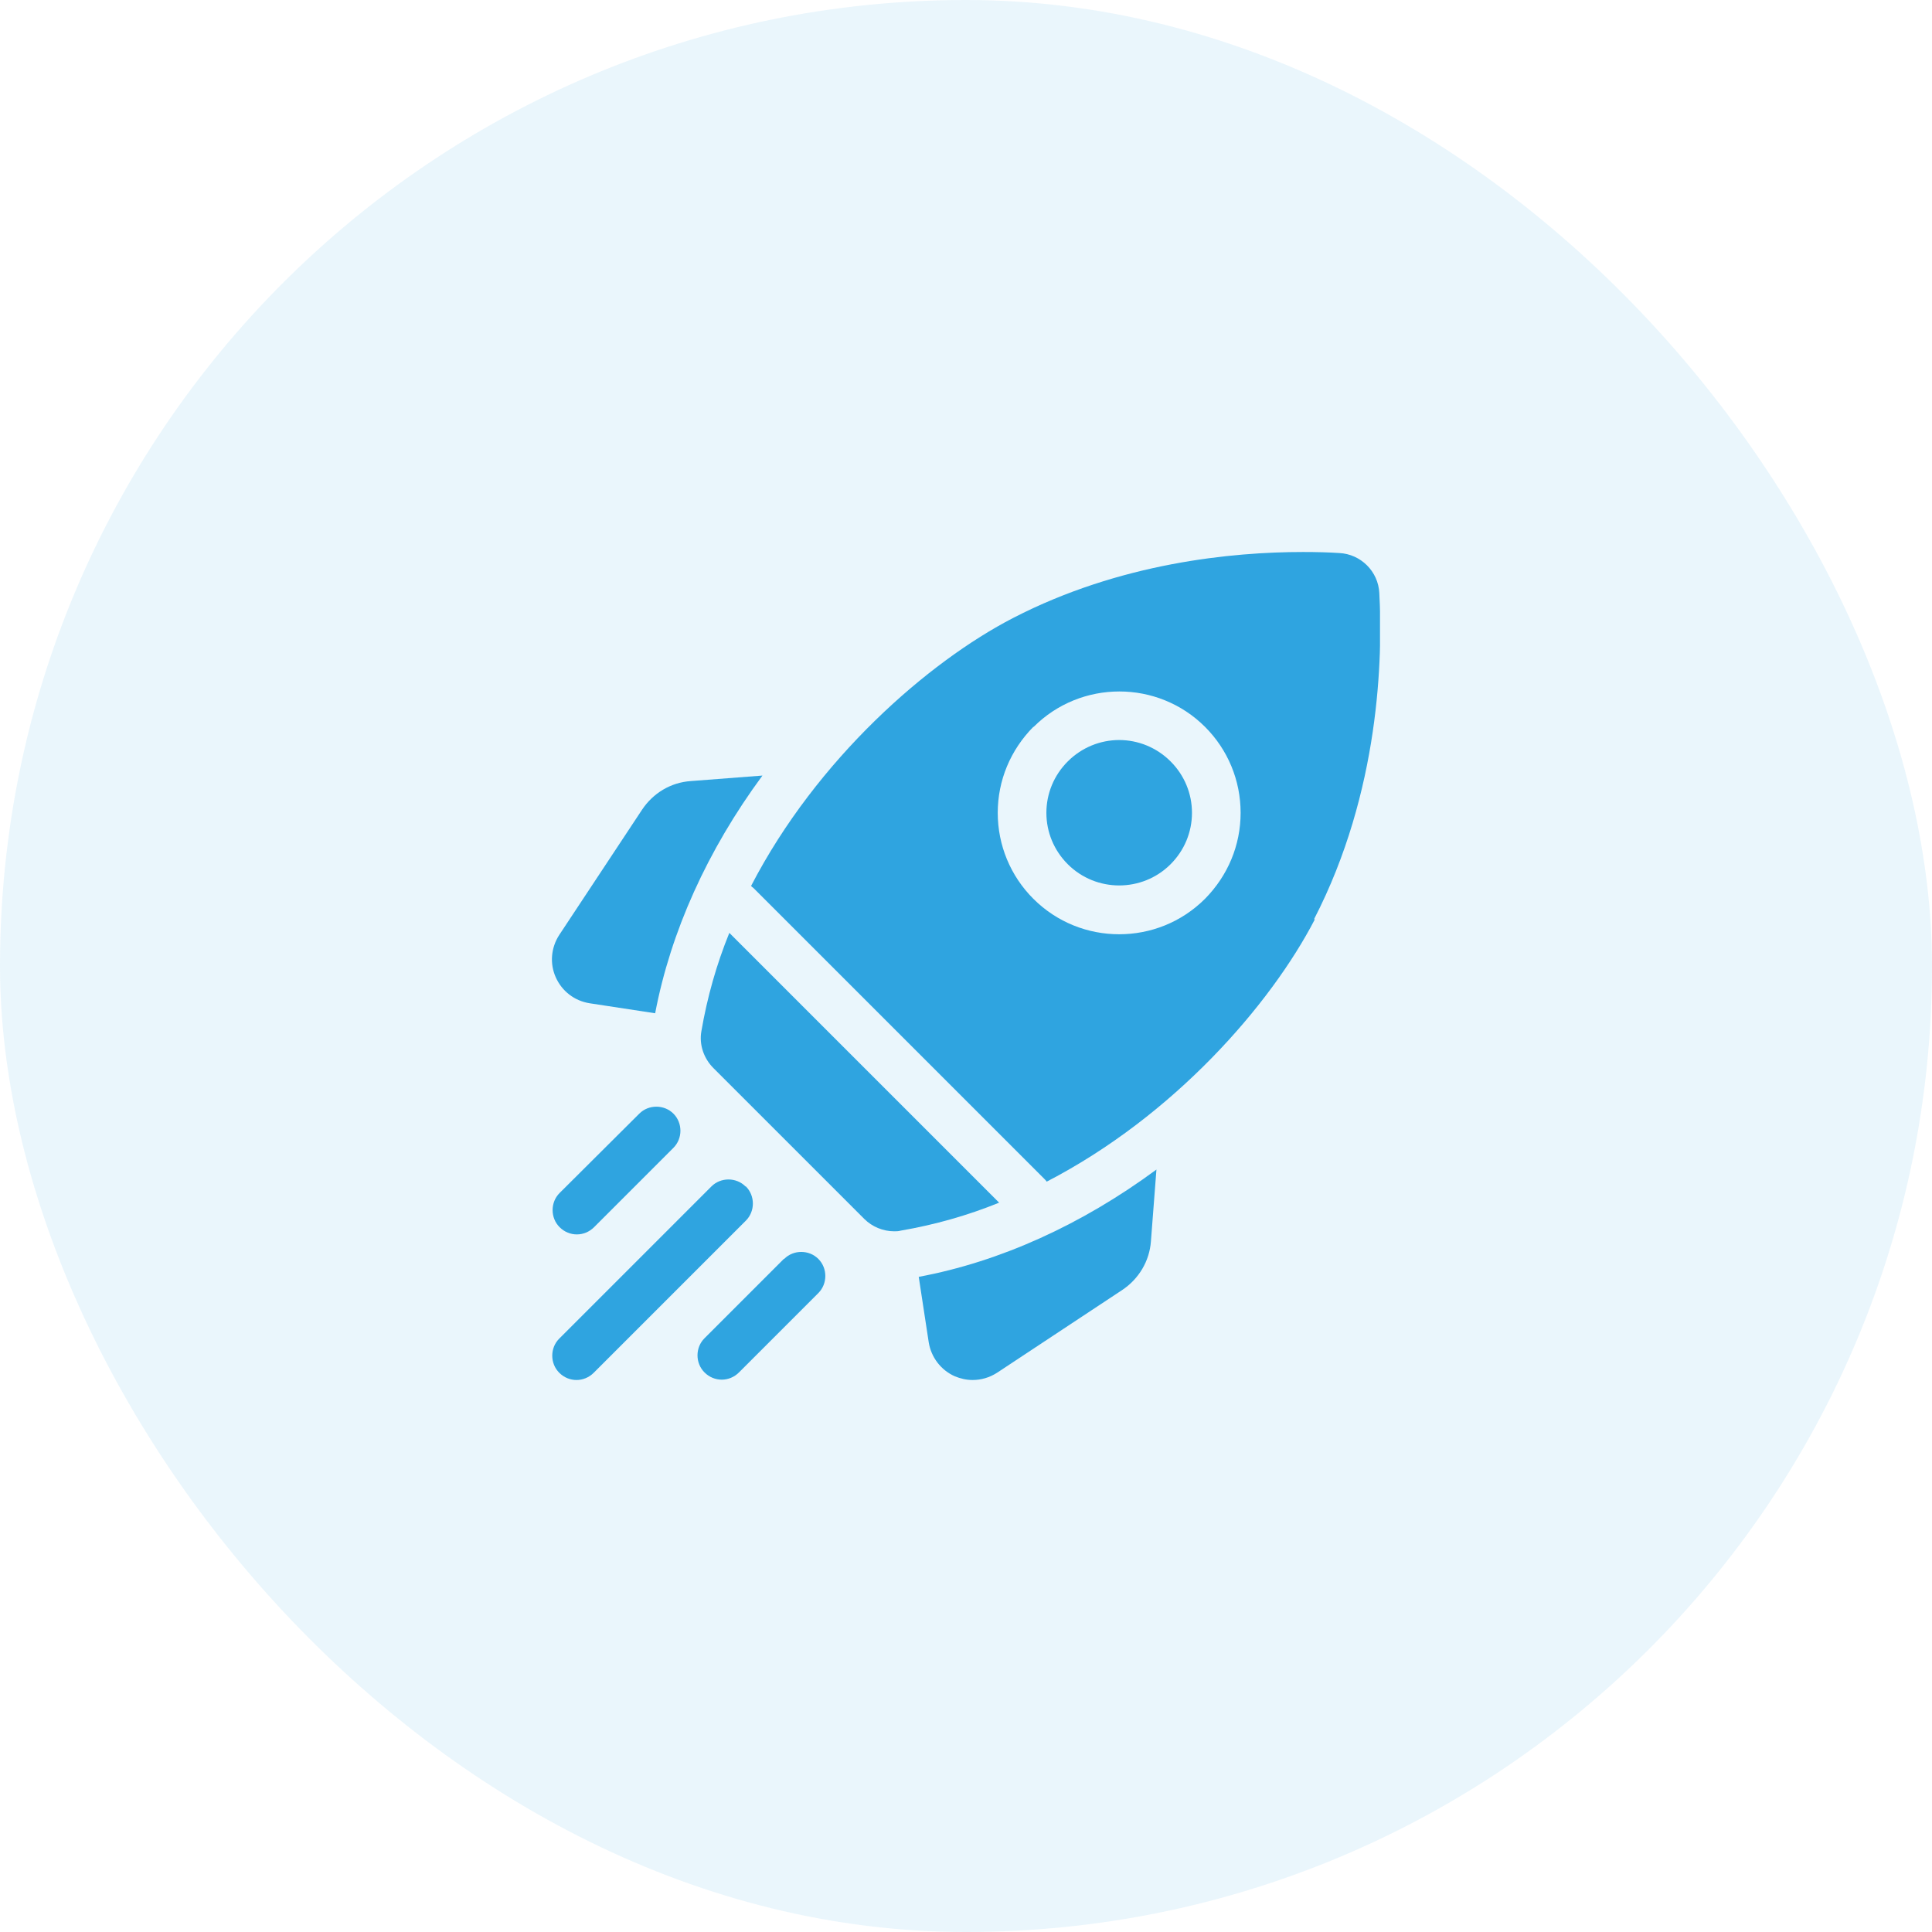
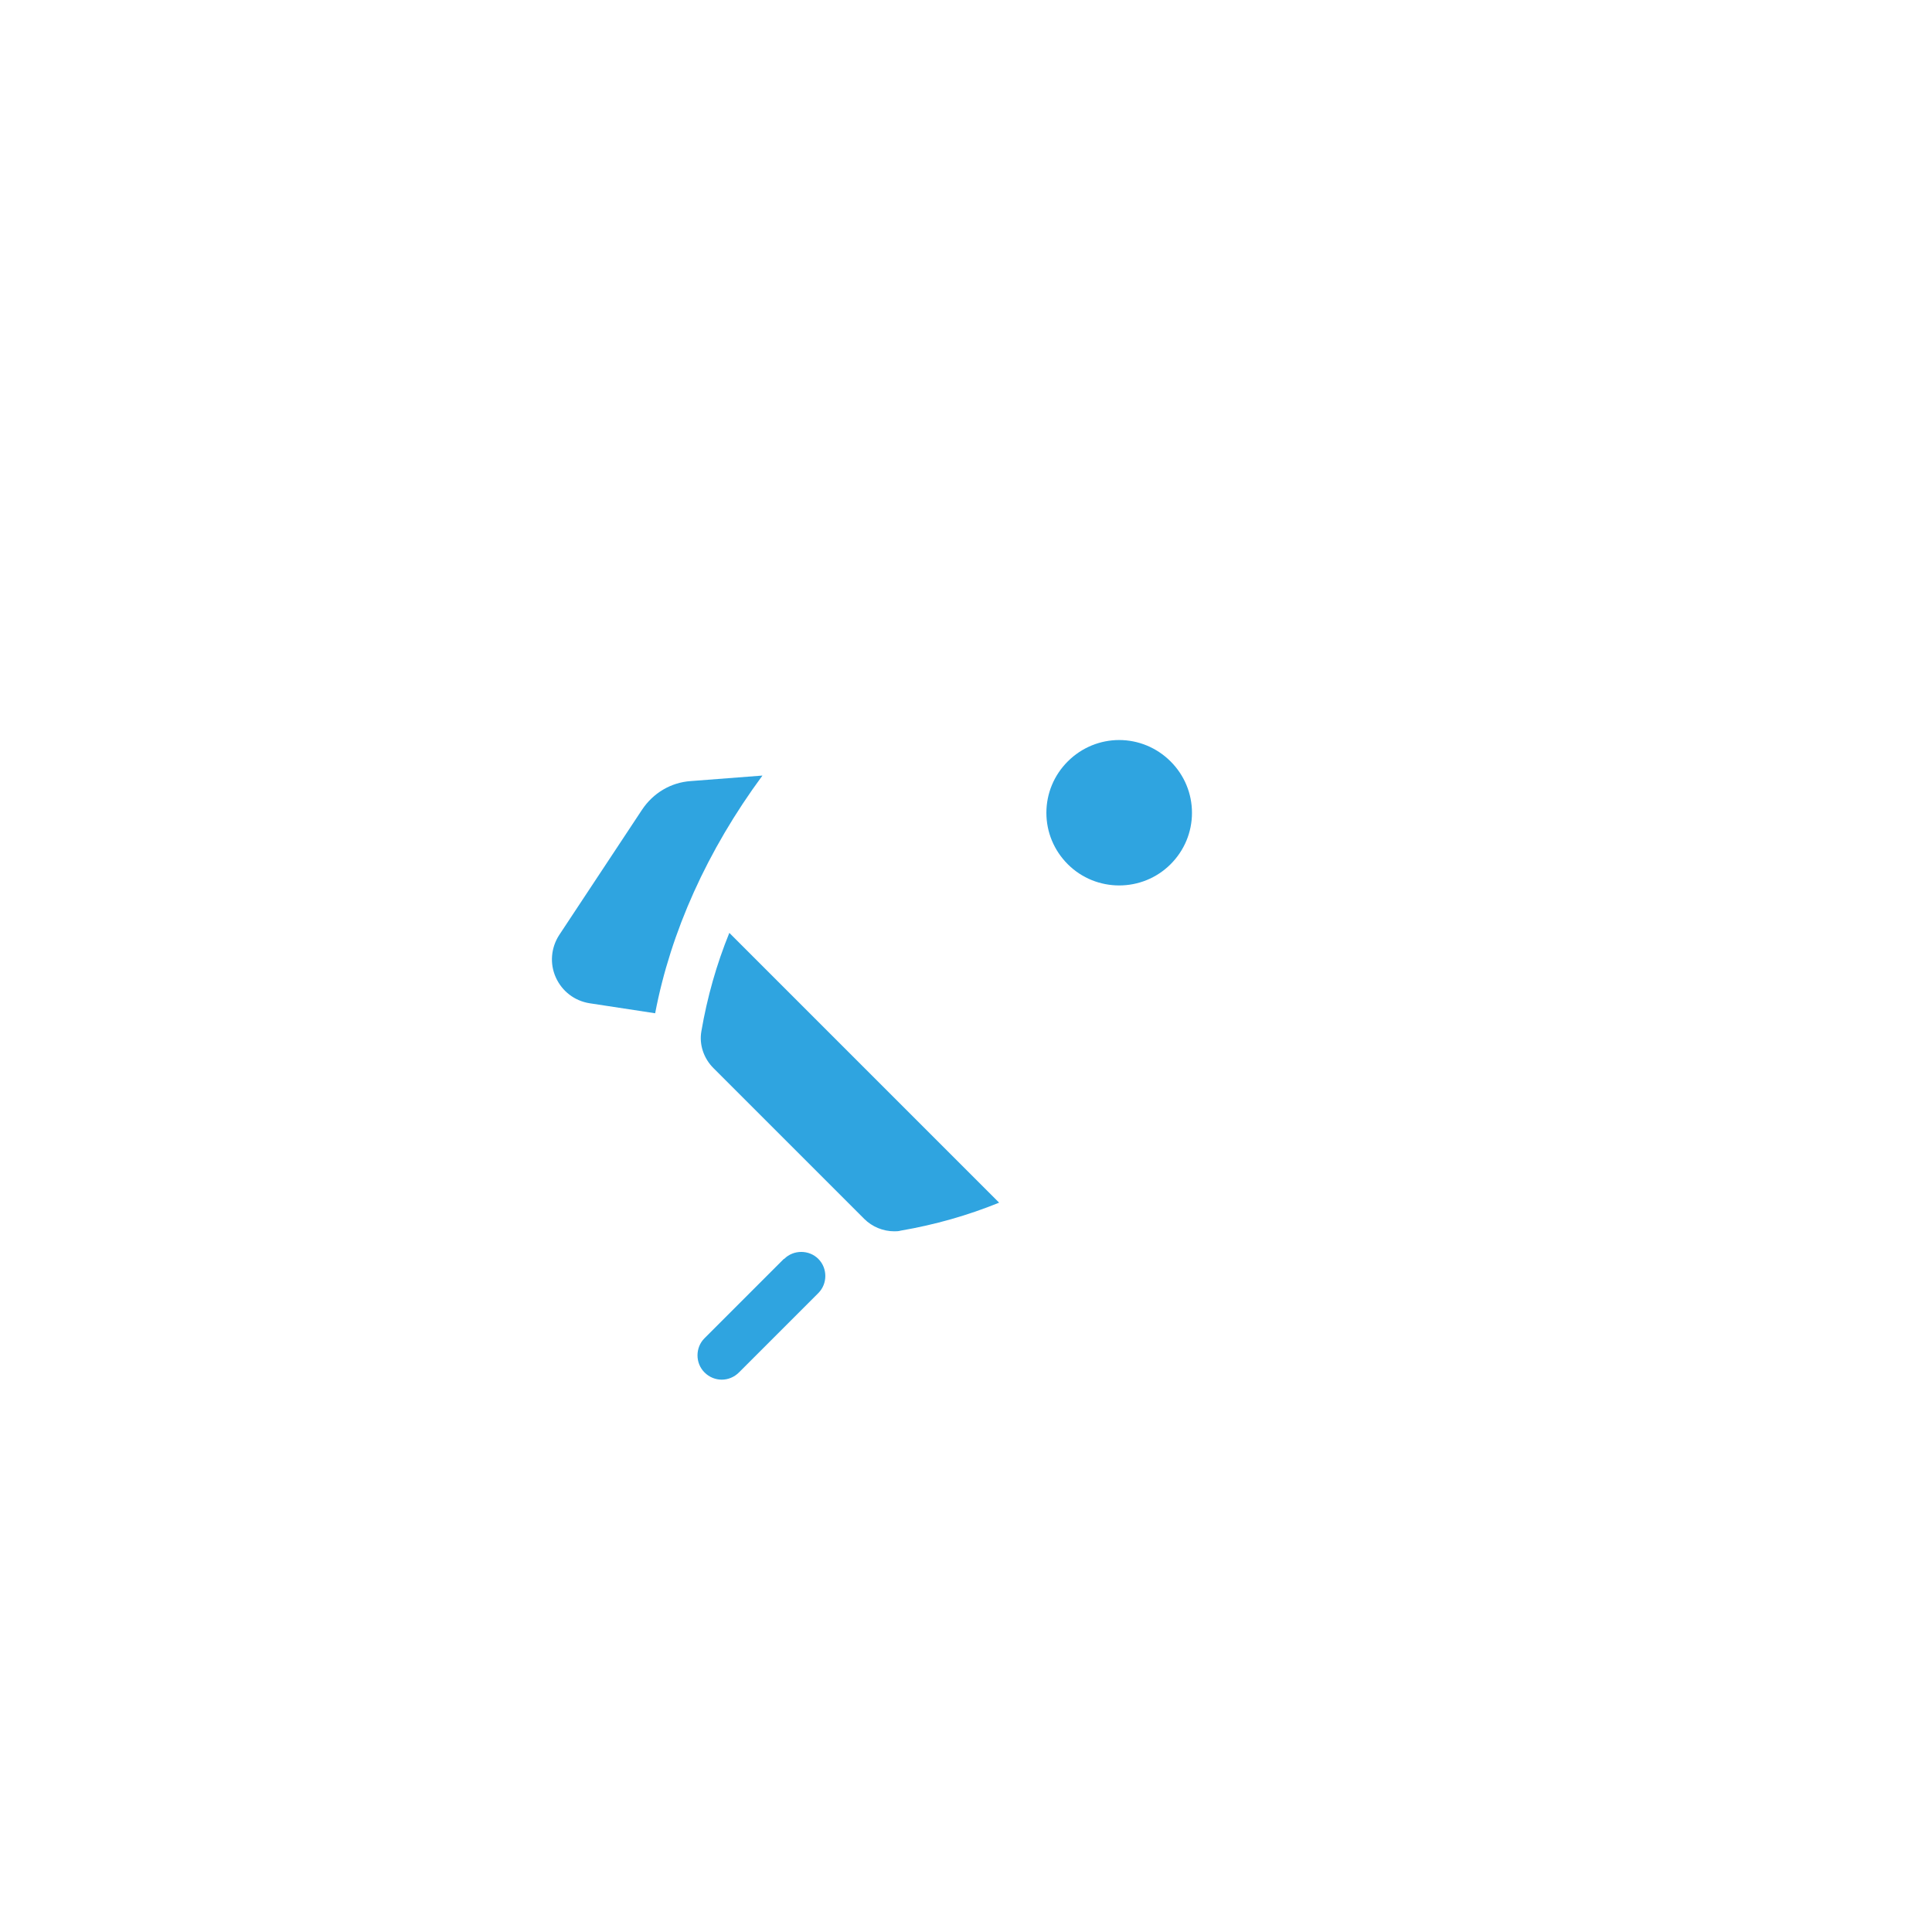
<svg xmlns="http://www.w3.org/2000/svg" width="56" height="56" viewBox="0 0 56 56" fill="none">
-   <rect width="56" height="56" rx="28" fill="#2FA4E0" fill-opacity="0.1" />
  <g clip-path="url(#clip0_735_616)">
    <path d="M22.1 22.48L20.02 22.64C19.44 22.68 18.93 22.99 18.61 23.47L16.21 27.1C15.97 27.47 15.93 27.93 16.11 28.33C16.29 28.73 16.65 29.01 17.09 29.08L18.99 29.37C19.44 27.01 20.5 24.65 22.1 22.48Z" fill="#2FA4E0" />
-     <path d="M26.63 37.01L26.92 38.91C26.99 39.34 27.27 39.71 27.67 39.89C27.84 39.96 28.01 40 28.19 40C28.44 40 28.68 39.93 28.9 39.79L32.53 37.39C33.01 37.07 33.32 36.55 33.36 35.98L33.52 33.9C31.35 35.5 28.99 36.57 26.63 37.01Z" fill="#2FA4E0" />
    <path d="M25.91 35.69C25.98 35.69 26.04 35.69 26.11 35.67C27.1 35.5 28.05 35.23 28.96 34.86L21.14 27.04C20.77 27.95 20.5 28.9 20.33 29.89C20.26 30.28 20.4 30.68 20.68 30.96L25.05 35.33C25.28 35.56 25.6 35.69 25.92 35.69H25.91Z" fill="#2FA4E0" />
-     <path d="M38.09 26.64C40 22.94 40.08 19.03 39.98 17.19C39.95 16.56 39.44 16.06 38.82 16.03C38.52 16.01 38.17 16 37.77 16C35.72 16 32.47 16.31 29.37 17.91C26.91 19.18 23.68 21.99 21.77 25.68C21.79 25.7 21.81 25.72 21.84 25.74L30.28 34.18C30.28 34.18 30.32 34.22 30.34 34.25C34.03 32.34 36.83 29.12 38.11 26.65L38.09 26.64ZM29.96 21.07C31.33 19.7 33.56 19.7 34.93 21.07C35.59 21.73 35.96 22.62 35.96 23.56C35.96 24.5 35.59 25.38 34.93 26.05C34.24 26.74 33.34 27.08 32.44 27.08C31.54 27.08 30.64 26.74 29.95 26.05C29.29 25.39 28.92 24.5 28.92 23.56C28.92 22.62 29.29 21.74 29.95 21.07H29.96Z" fill="#2FA4E0" />
    <path d="M30.95 25.05C31.77 25.87 33.11 25.87 33.93 25.05C34.33 24.65 34.55 24.12 34.55 23.56C34.55 23 34.33 22.47 33.93 22.07C33.52 21.66 32.98 21.45 32.44 21.45C31.9 21.45 31.36 21.66 30.95 22.07C30.55 22.47 30.33 23 30.33 23.56C30.33 24.12 30.55 24.65 30.95 25.05Z" fill="#2FA4E0" />
-     <path d="M16.72 35.78C16.9 35.78 17.08 35.71 17.22 35.57L19.52 33.27C19.79 33 19.79 32.55 19.52 32.28C19.25 32.01 18.8 32.01 18.53 32.28L16.22 34.58C15.95 34.85 15.95 35.3 16.22 35.57C16.36 35.71 16.54 35.78 16.72 35.78Z" fill="#2FA4E0" />
-     <path d="M21.61 34.39C21.34 34.12 20.89 34.12 20.62 34.39L16.21 38.8C15.94 39.07 15.94 39.52 16.21 39.79C16.35 39.93 16.53 40 16.71 40C16.89 40 17.07 39.93 17.21 39.79L21.62 35.38C21.89 35.11 21.89 34.66 21.62 34.39H21.61Z" fill="#2FA4E0" />
    <path d="M22.72 36.49L20.42 38.79C20.15 39.06 20.15 39.51 20.42 39.78C20.56 39.92 20.74 39.99 20.92 39.99C21.1 39.99 21.28 39.92 21.42 39.78L23.72 37.48C23.99 37.21 23.99 36.76 23.72 36.49C23.45 36.22 23 36.22 22.73 36.49H22.72Z" fill="#2FA4E0" />
  </g>
  <defs>
    <clipPath id="clip0_735_616">
      <rect width="24" height="24" fill="white" transform="translate(16 16)" />
    </clipPath>
  </defs>
</svg>